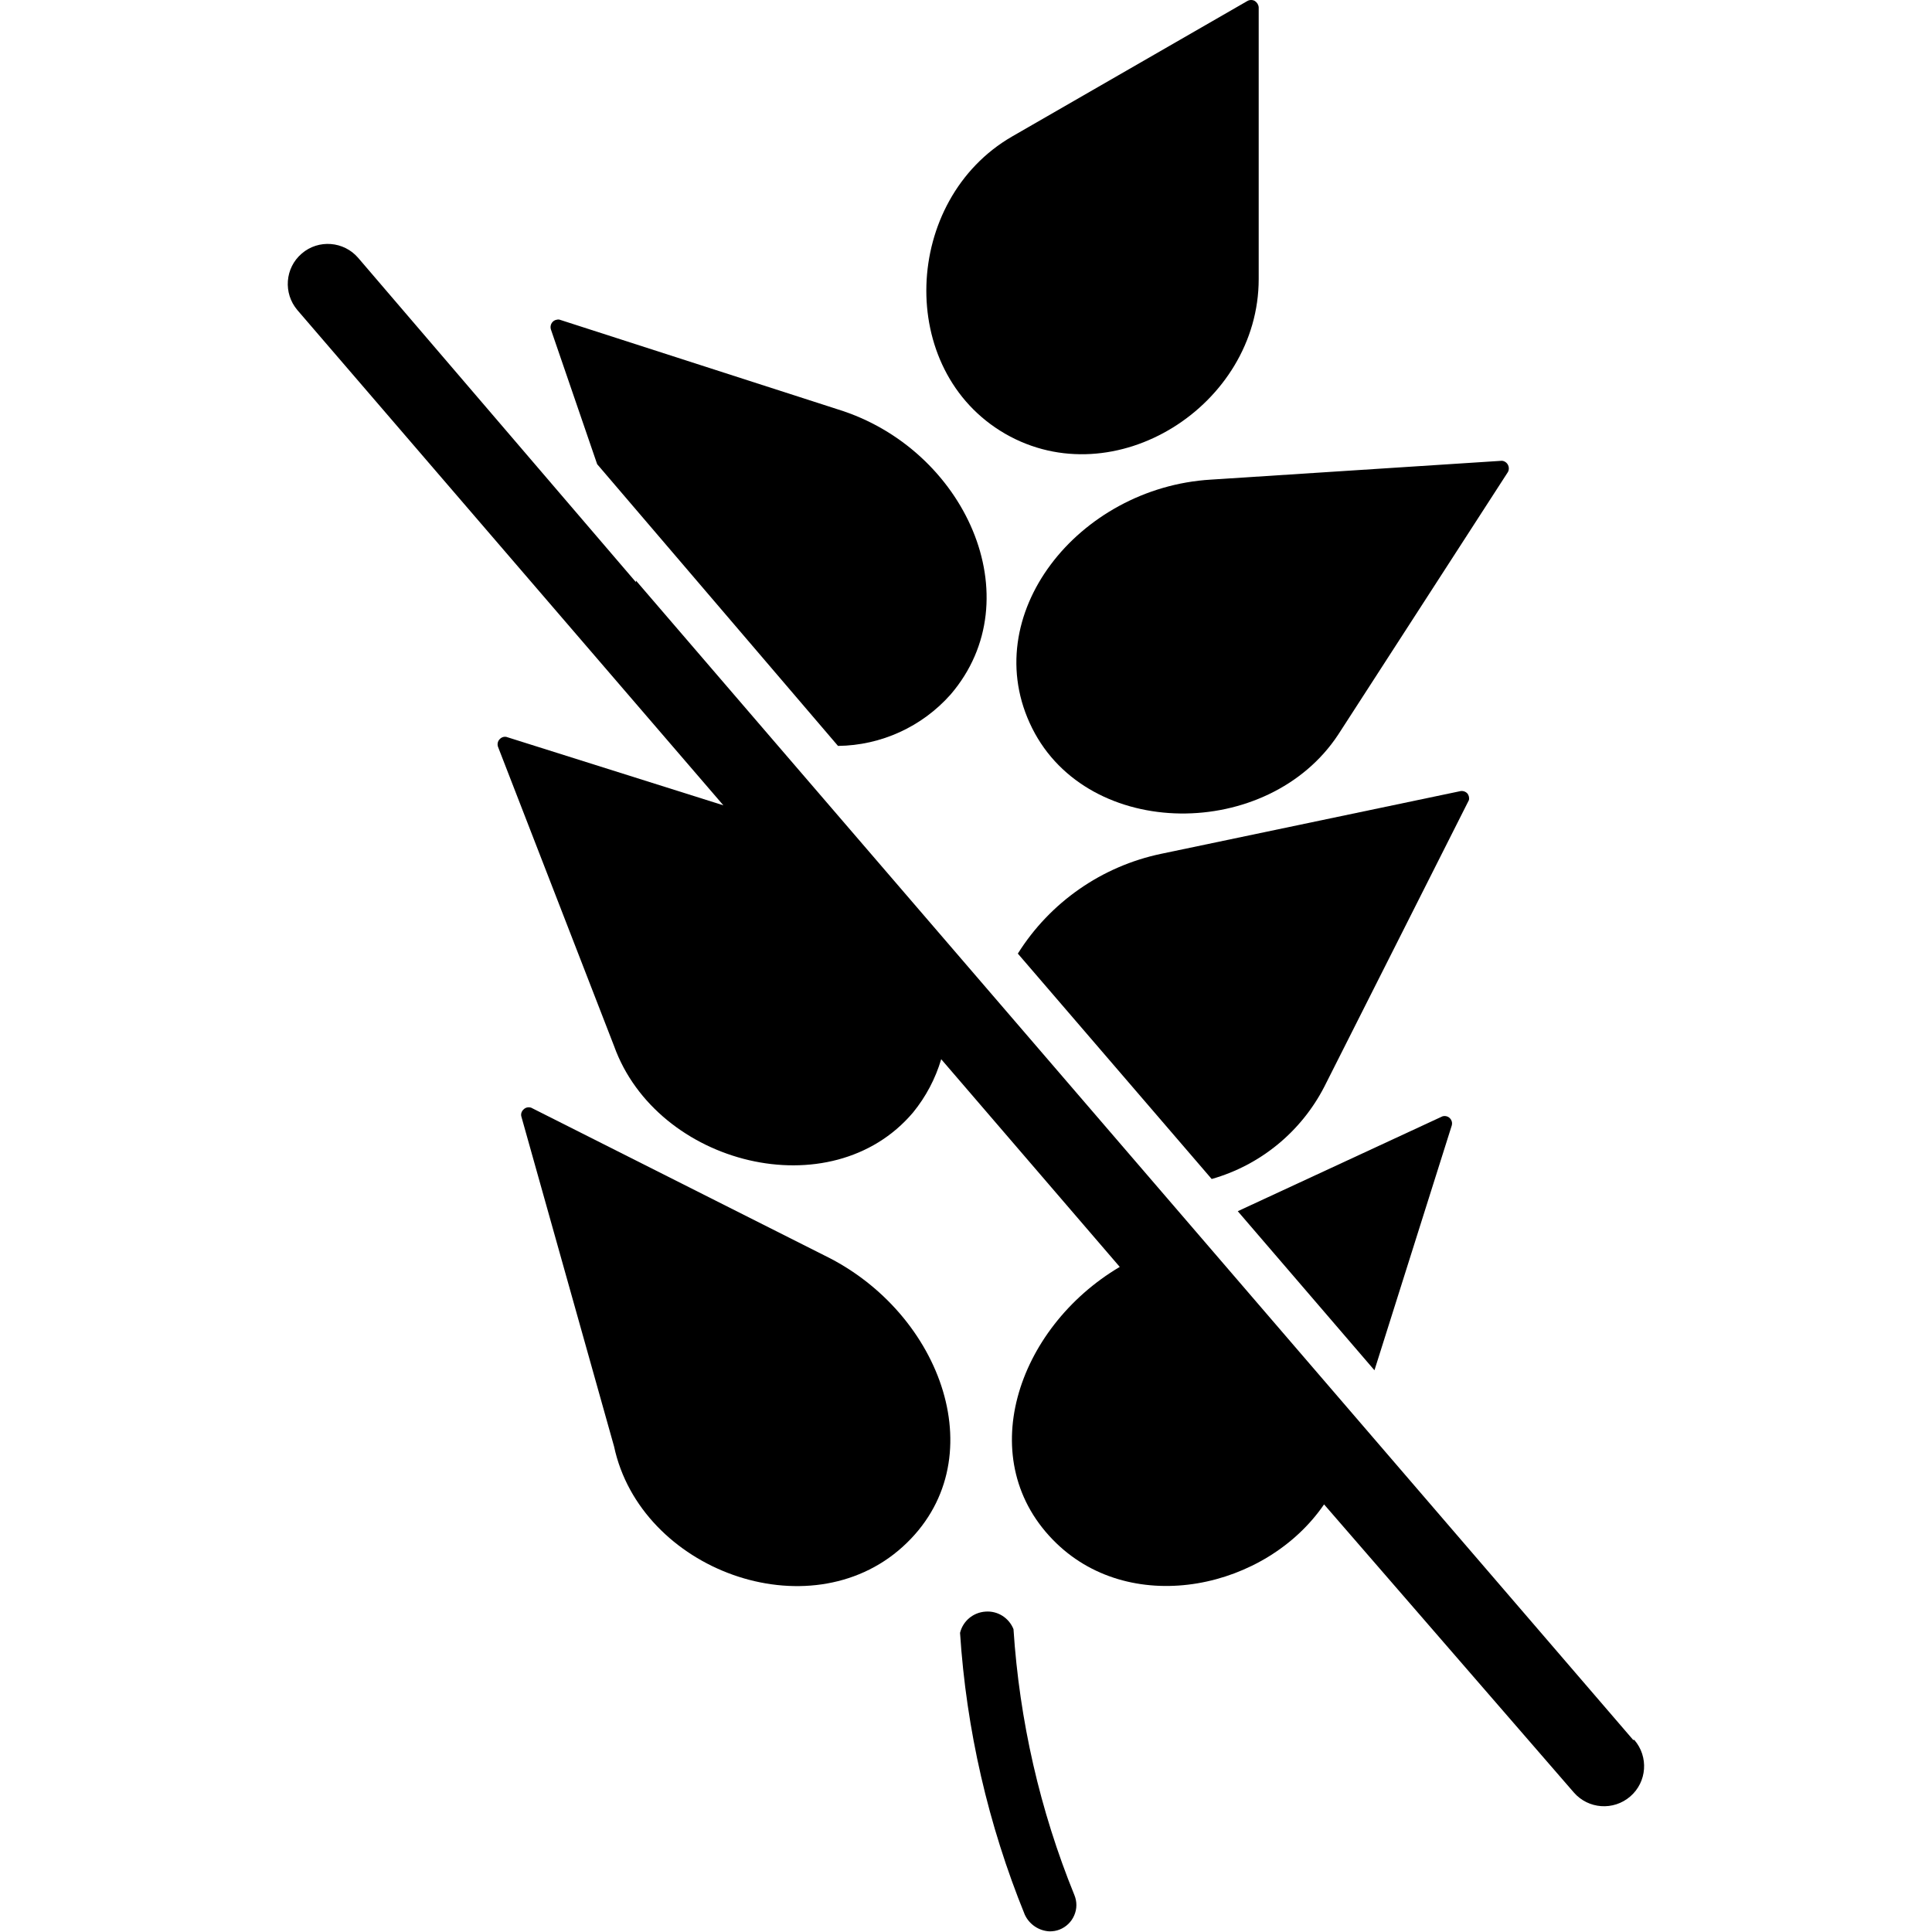
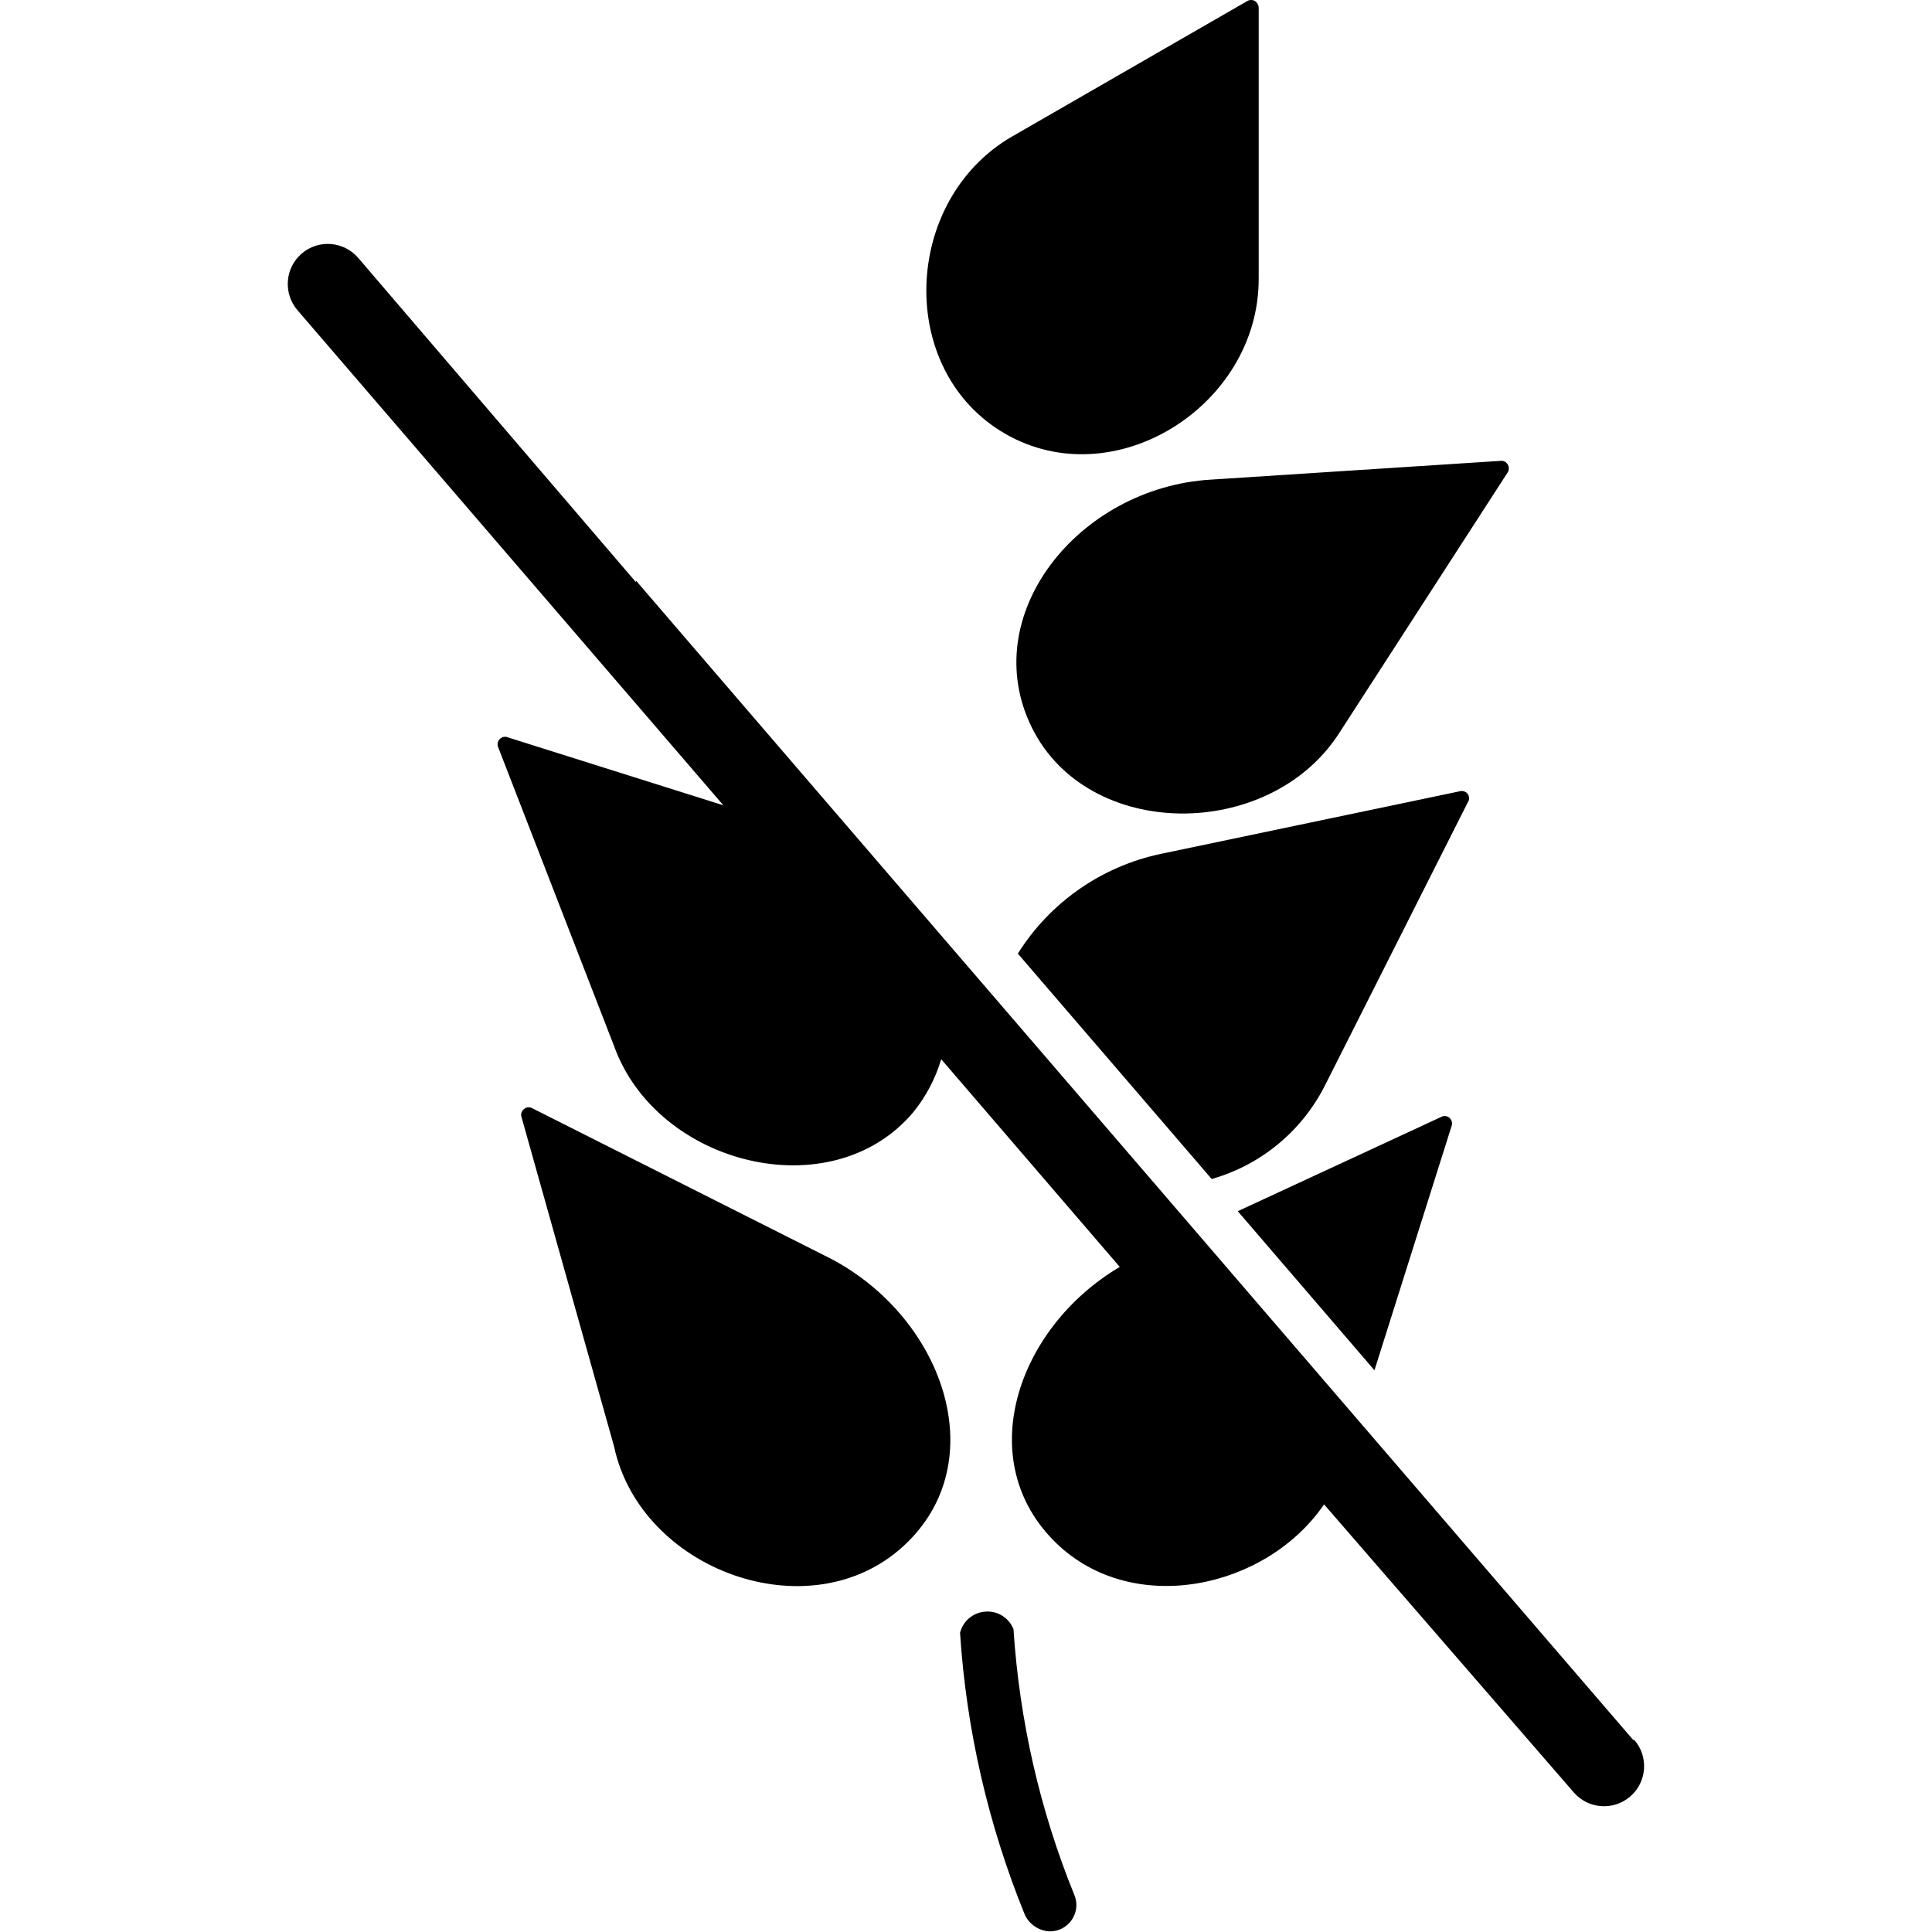
<svg xmlns="http://www.w3.org/2000/svg" width="12" height="12" viewBox="0 0 12 12" fill="none">
  <path d="M6.519 11.996C6.453 11.993 6.393 11.953 6.365 11.892C6.138 11.334 6.002 10.743 5.963 10.142C5.981 10.068 6.045 10.015 6.121 10.01C6.197 10.004 6.267 10.049 6.295 10.119C6.332 10.686 6.459 11.244 6.673 11.77C6.69 11.811 6.69 11.856 6.672 11.897C6.655 11.937 6.622 11.969 6.581 11.985C6.561 11.993 6.54 11.996 6.519 11.996L6.519 11.996Z" fill="black" />
  <path d="M5.123 7.799L3.299 6.88C3.283 6.875 3.265 6.878 3.253 6.89C3.24 6.901 3.234 6.918 3.238 6.934L3.814 8.984C3.978 9.752 5.023 10.135 5.606 9.608C6.188 9.082 5.854 8.156 5.123 7.799L5.123 7.799Z" fill="black" />
  <path d="M6.411 4.523C6.761 5.223 7.879 5.223 8.313 4.561L9.364 2.935C9.373 2.922 9.374 2.904 9.367 2.889C9.36 2.874 9.345 2.863 9.328 2.862L7.521 2.979C6.698 3.028 6.061 3.823 6.411 4.523L6.411 4.523Z" fill="black" />
  <path d="M6.243 2.694C6.923 3.086 7.818 2.519 7.818 1.733V0.046C7.817 0.03 7.808 0.015 7.794 0.006C7.78 -0.002 7.762 -0.002 7.748 0.006L6.286 0.848C5.606 1.241 5.562 2.3 6.243 2.694L6.243 2.694Z" fill="black" />
  <path d="M8.959 6.934L7.688 7.523L8.537 8.511L9.017 6.991H9.017C9.022 6.974 9.017 6.957 9.005 6.945C8.993 6.933 8.975 6.929 8.959 6.934L8.959 6.934Z" fill="black" />
  <path d="M9.075 4.913L7.213 5.303C6.844 5.38 6.522 5.604 6.322 5.923L7.526 7.323V7.323C7.829 7.237 8.082 7.029 8.226 6.749L9.124 4.969C9.127 4.955 9.123 4.939 9.114 4.928C9.104 4.917 9.089 4.912 9.075 4.913L9.075 4.913Z" fill="black" />
-   <path d="M3.709 2.883L5.205 4.633H5.205C5.473 4.63 5.727 4.514 5.905 4.313C6.416 3.716 5.993 2.787 5.205 2.543L3.474 1.985C3.458 1.983 3.441 1.989 3.431 2.001C3.42 2.014 3.417 2.031 3.422 2.047L3.709 2.883Z" fill="black" />
  <path d="M10.144 10.807L4.771 4.561L3.95 3.606V3.616L2.225 1.602C2.136 1.498 1.978 1.485 1.874 1.575C1.77 1.664 1.758 1.821 1.847 1.926L4.493 5.002L3.145 4.577C3.129 4.574 3.113 4.58 3.102 4.593C3.091 4.605 3.088 4.623 3.093 4.638L3.814 6.497C4.08 7.237 5.163 7.51 5.671 6.91H5.671C5.751 6.812 5.81 6.7 5.846 6.579L6.955 7.869C6.313 8.249 6.035 9.078 6.562 9.586C7.039 10.046 7.865 9.869 8.224 9.344L9.775 11.133C9.865 11.237 10.022 11.248 10.126 11.158C10.23 11.068 10.241 10.911 10.151 10.807L10.144 10.807Z" fill="black" />
</svg>